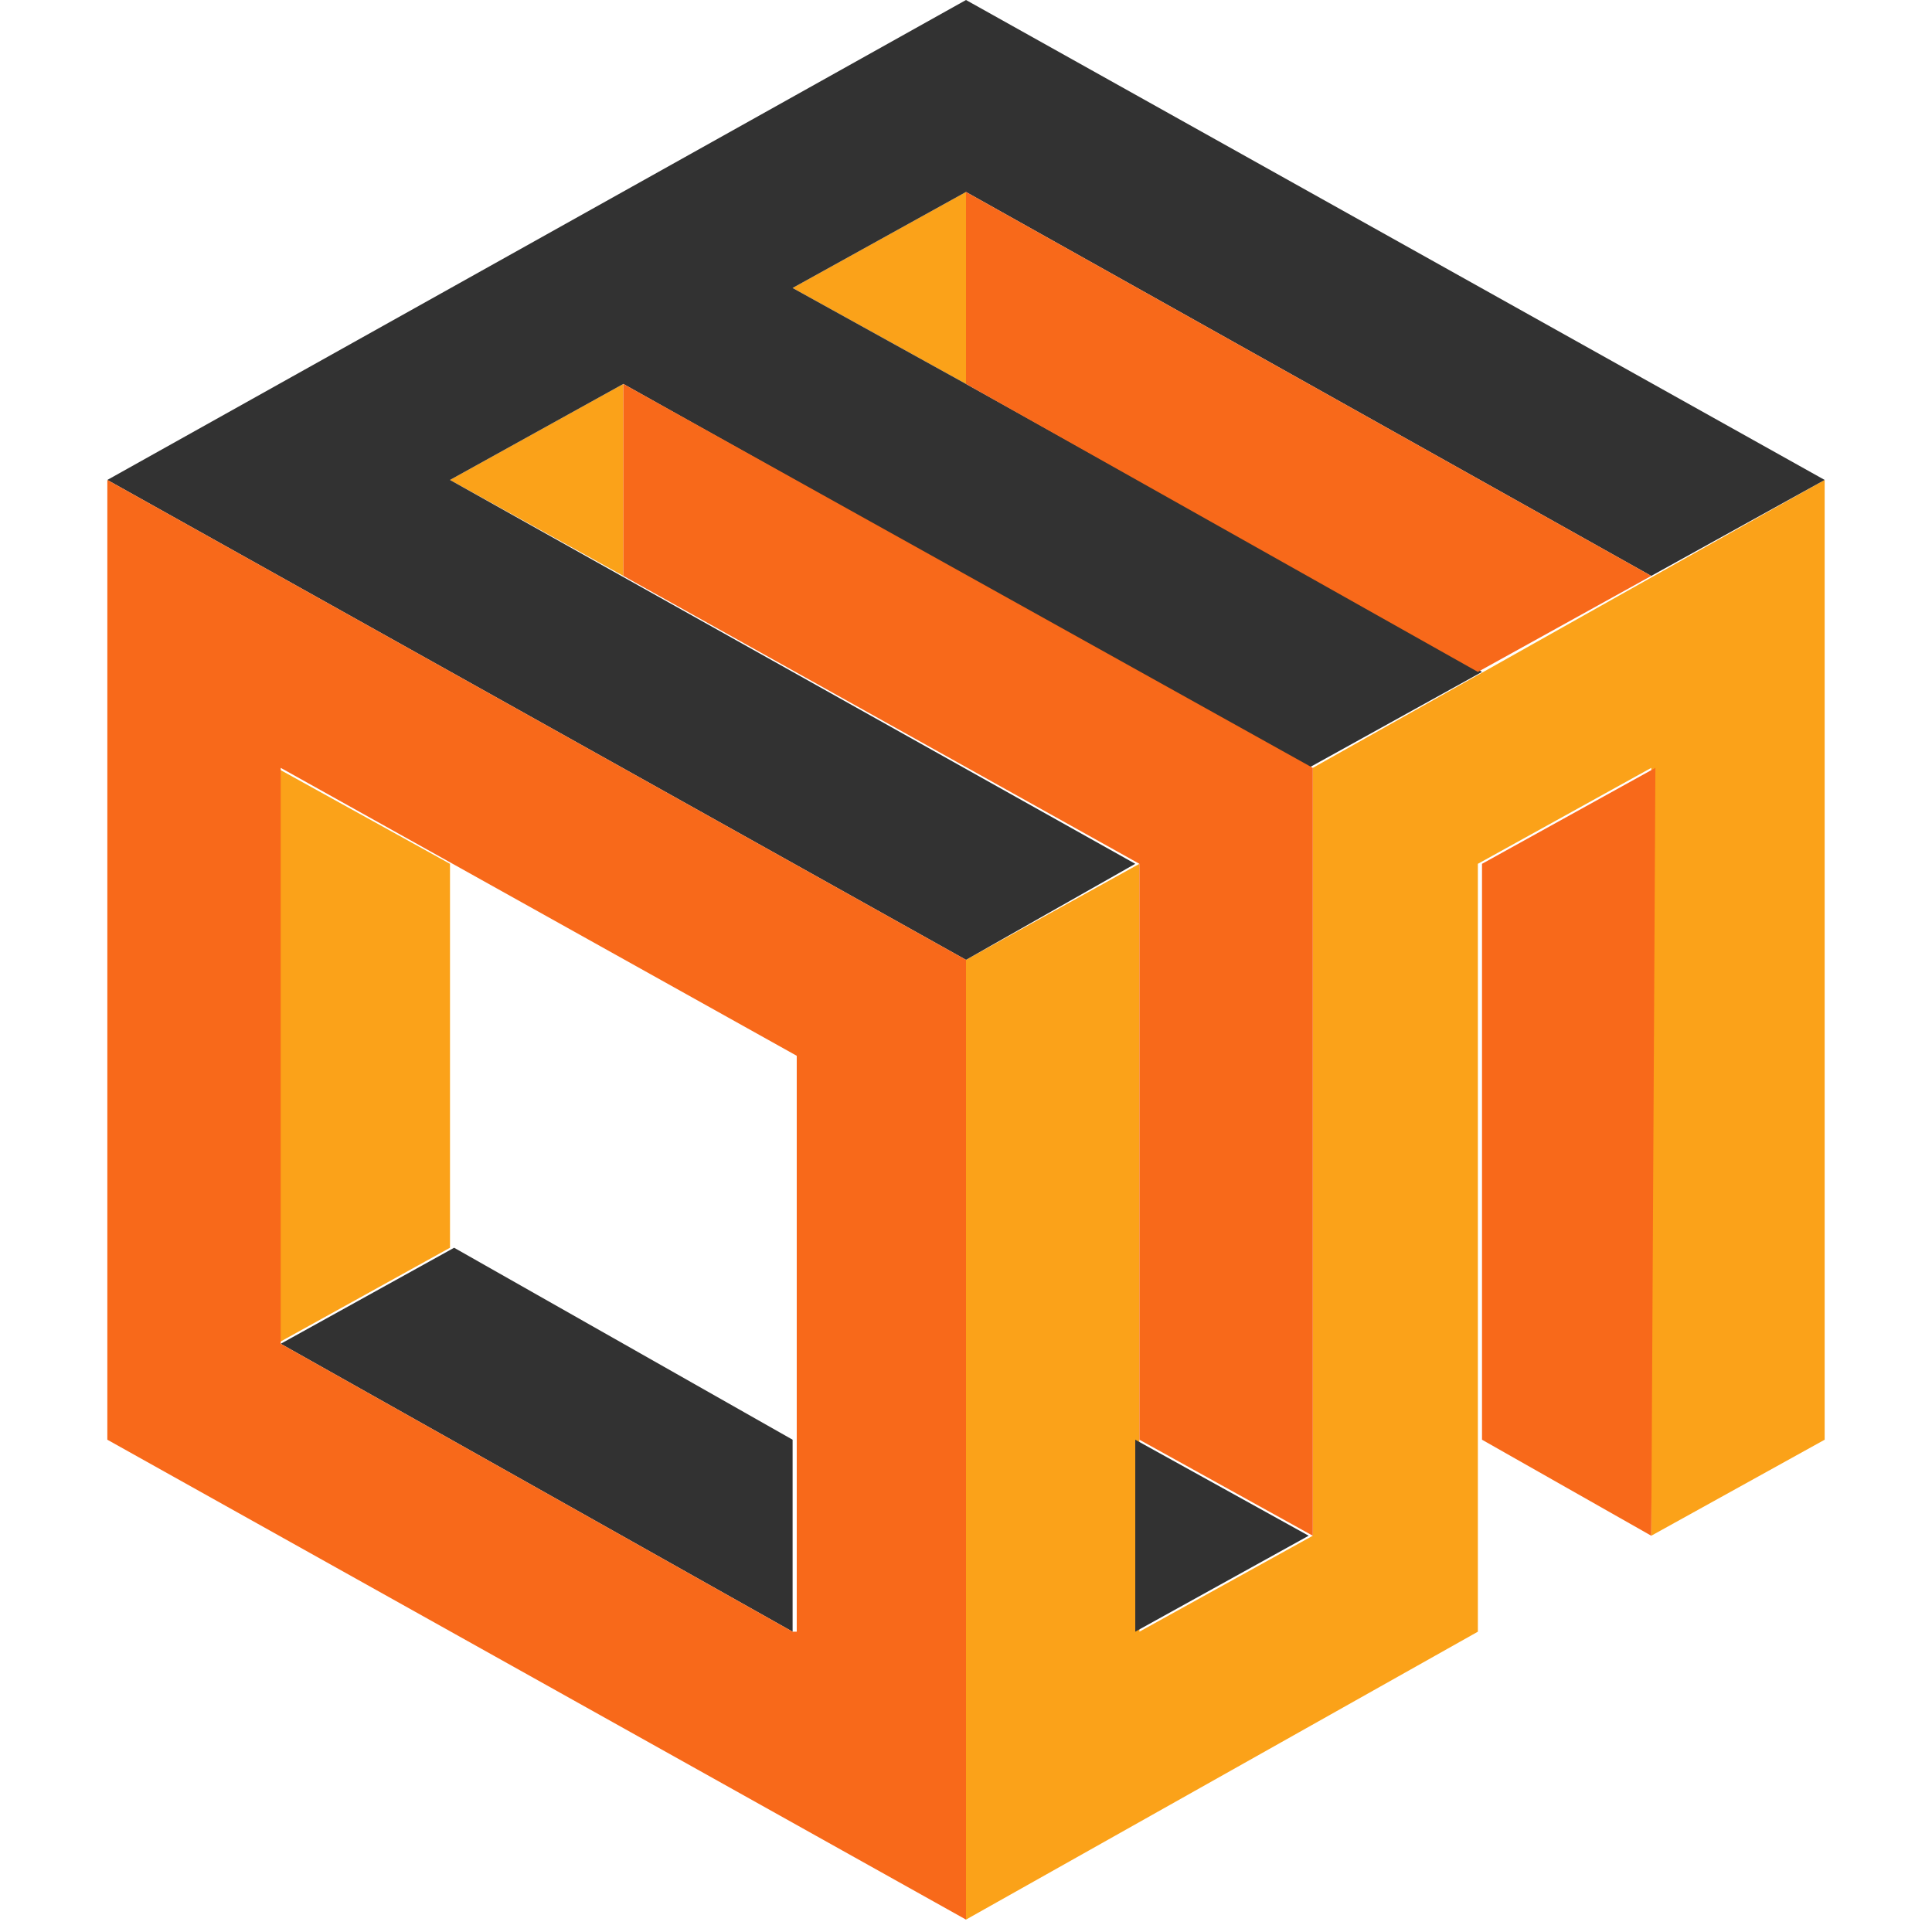
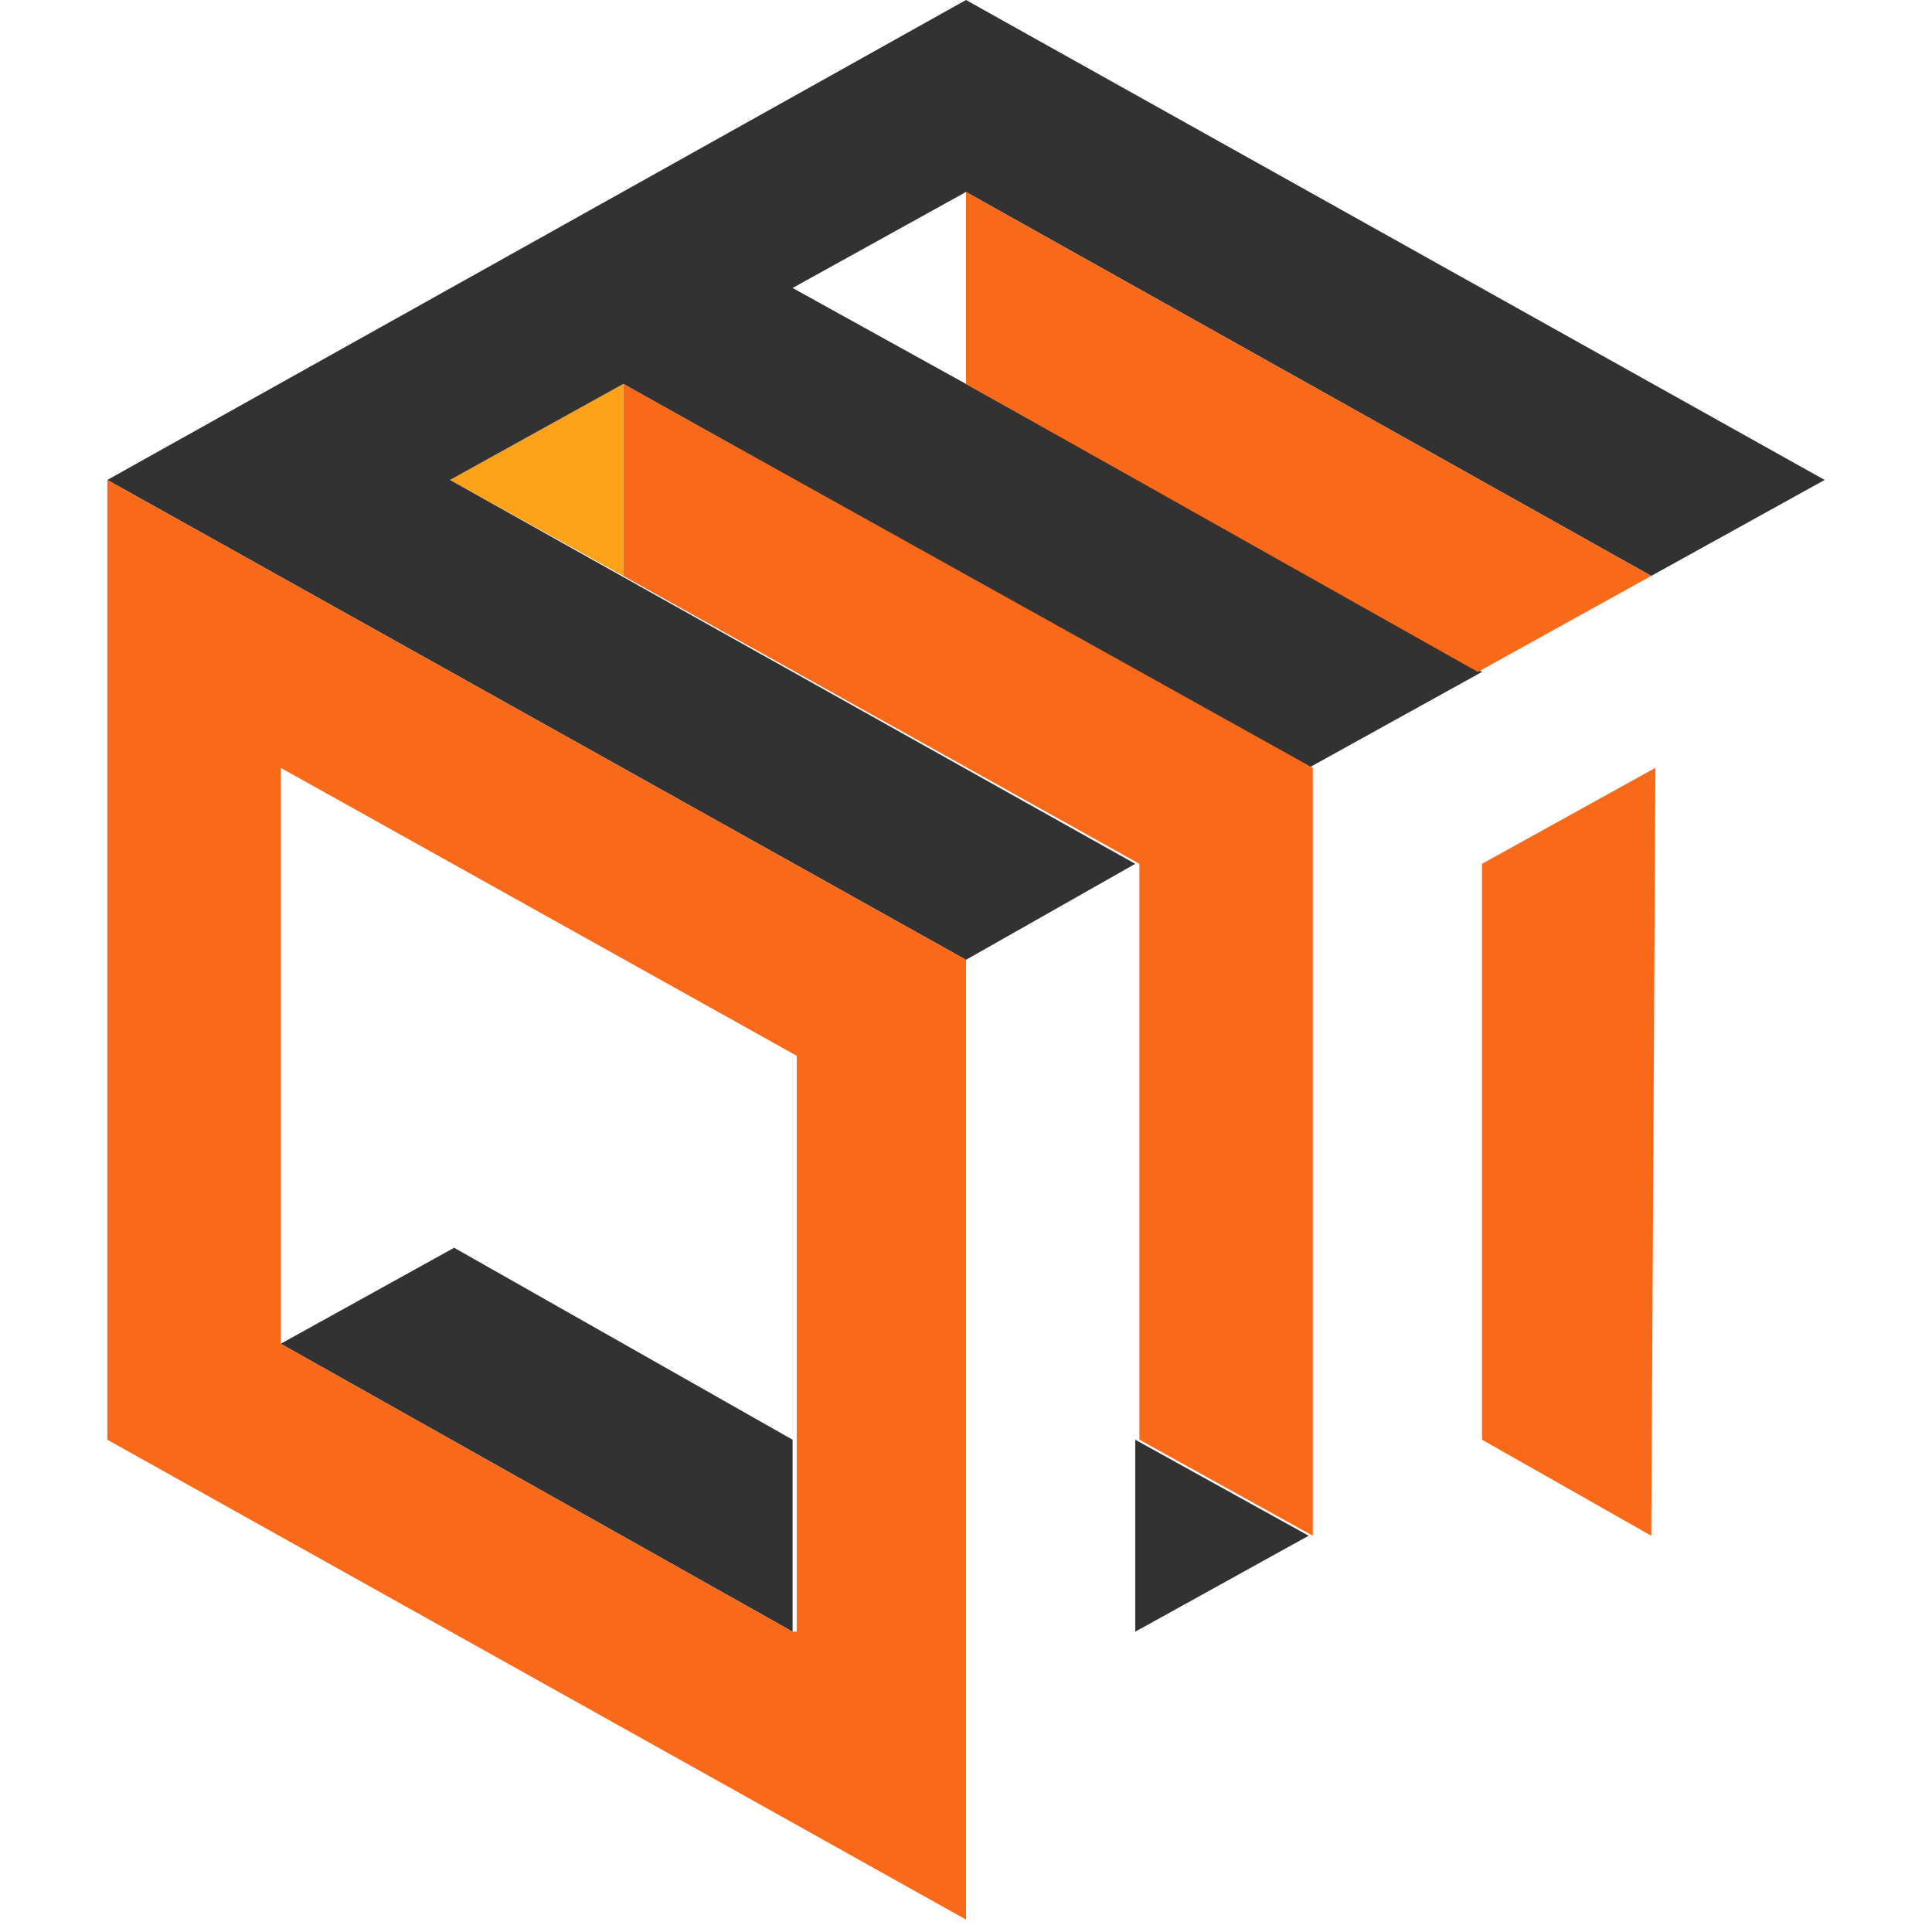
<svg xmlns="http://www.w3.org/2000/svg" width="36" height="36" viewBox="0 0 36 36" fill="none">
-   <path d="M8.385 16.096V23.25L5.154 25.039V14.308L8.385 16.096Z" fill="#FBA219" />
-   <path d="M34 8.943V26.827L30.769 28.616V14.308L27.538 16.096V30.404L18 35.769V17.885L21.231 16.096V30.404L24.462 28.616V14.308L34 8.943Z" fill="#FBA219" />
  <path d="M11.615 7.154L8.385 8.943L11.615 10.731V7.154Z" fill="#FBA219" />
-   <path d="M18 3.577L14.769 5.366L18 7.154V3.577Z" fill="#FBA219" />
  <path d="M34 8.943L30.769 10.731L18 3.577L14.769 5.366L18 7.154L27.615 12.52L24.385 14.308L11.615 7.154L8.385 8.943L21.154 16.096L18 17.885L2 8.943L18 0L34 8.943Z" fill="#323232" />
  <path d="M14.769 26.827V30.404L5.231 25.039L8.462 23.25L14.769 26.827Z" fill="#323232" />
  <path d="M21.154 30.404L24.385 28.616L21.154 26.827V30.404Z" fill="#323232" />
  <path d="M2 8.943V26.827L18 35.769V17.885L2 8.943ZM14.769 30.404L5.231 25.039V14.308L14.846 19.673V30.404H14.769Z" fill="#F8691A" />
  <path d="M30.769 28.616L27.615 26.827V16.096L30.846 14.308L30.769 28.616Z" fill="#F8691A" />
  <path d="M30.769 10.731L27.538 12.52L18 7.154V3.577L30.769 10.731Z" fill="#F8691A" />
  <path d="M11.615 7.154V10.731L21.231 16.096V26.827L24.462 28.616V14.308L11.615 7.154Z" fill="#F8691A" />
</svg>